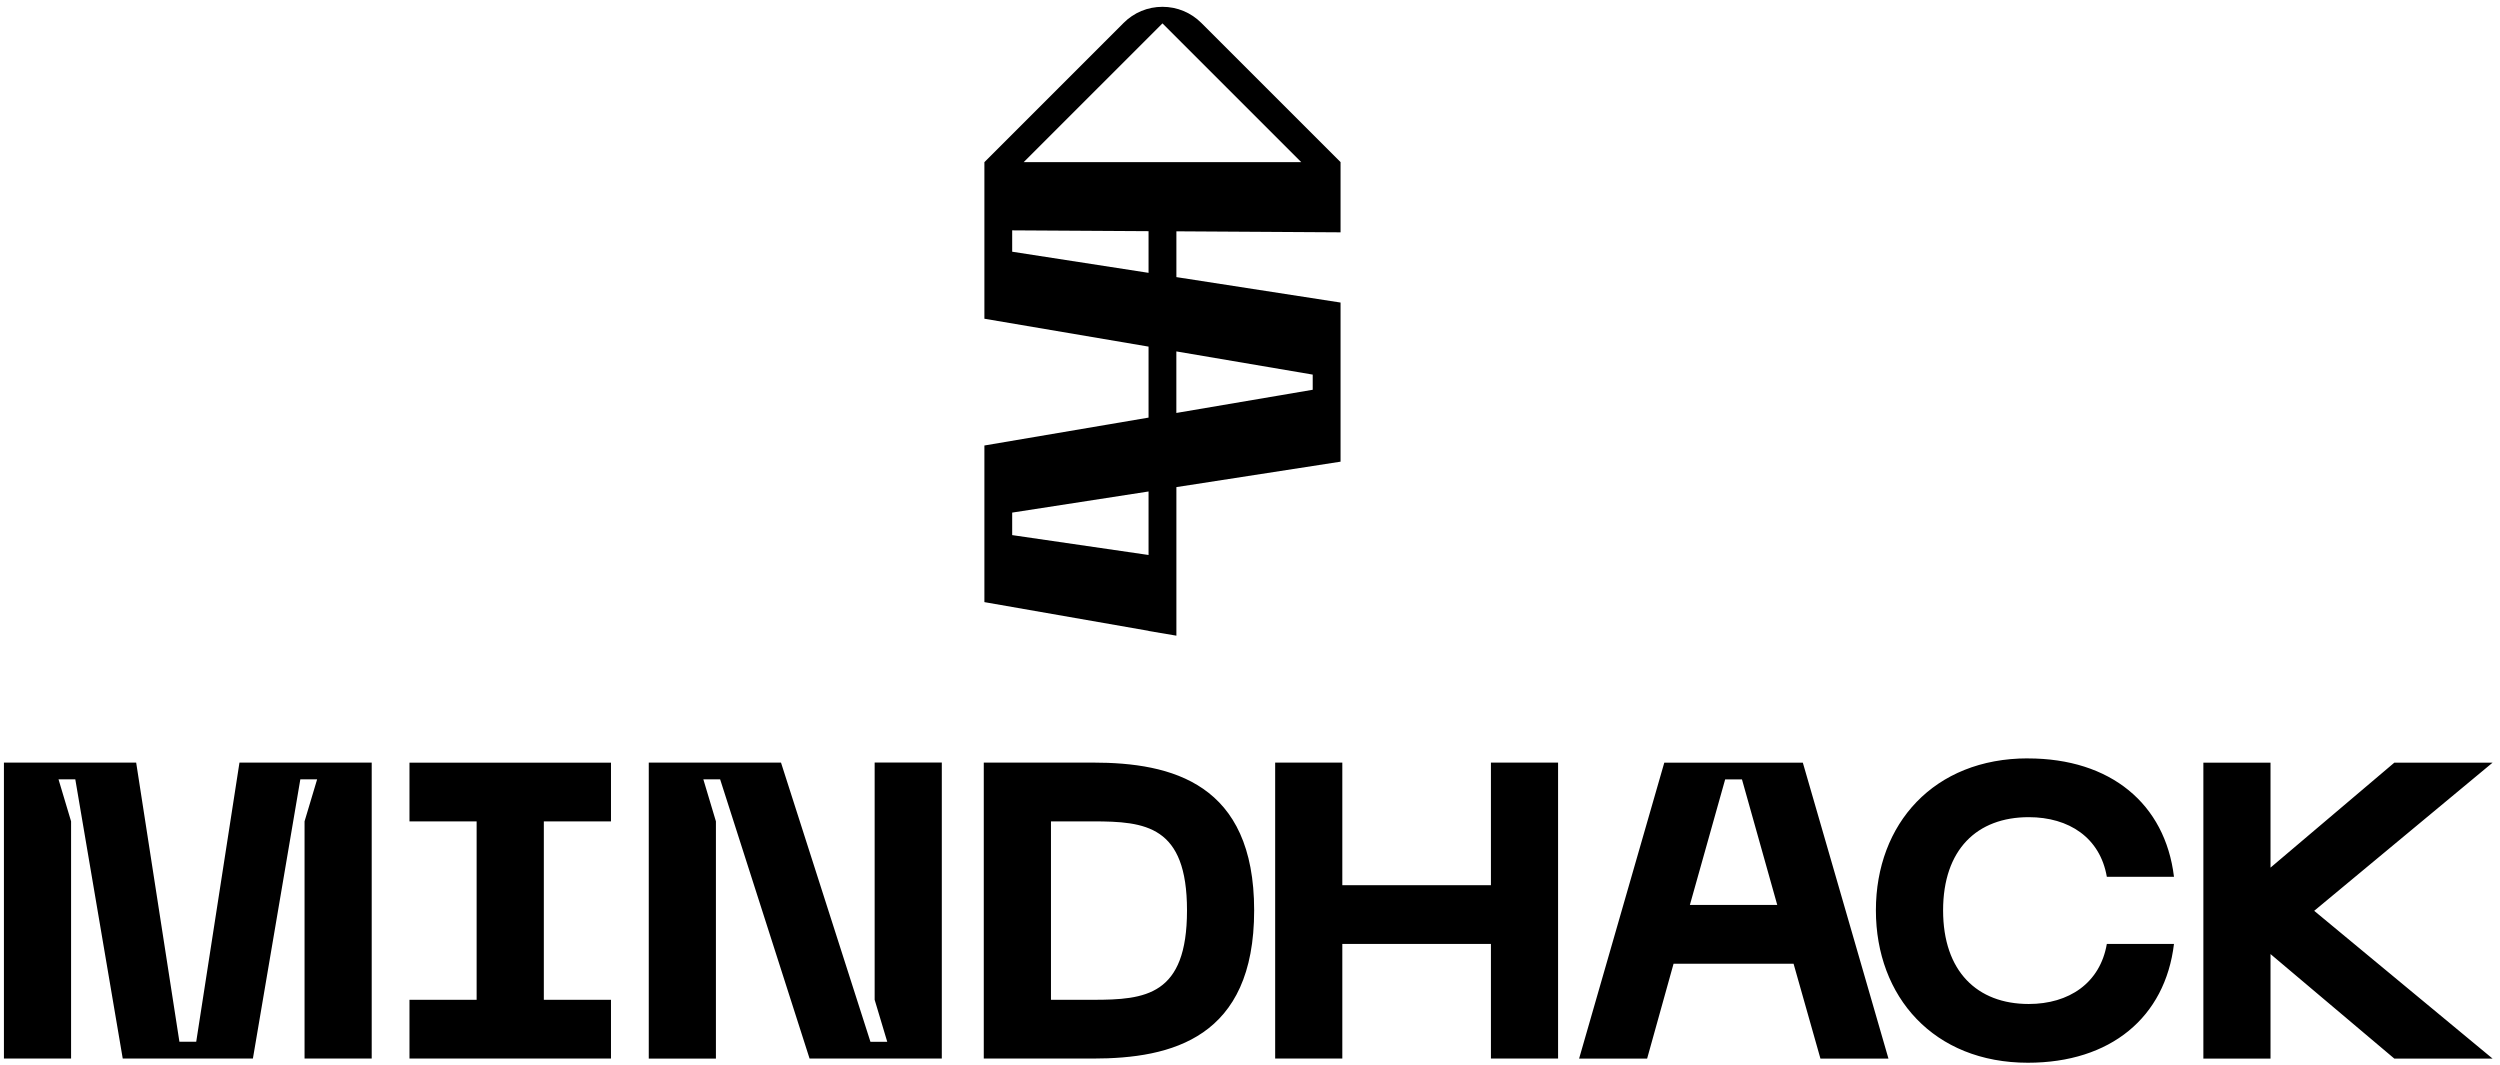
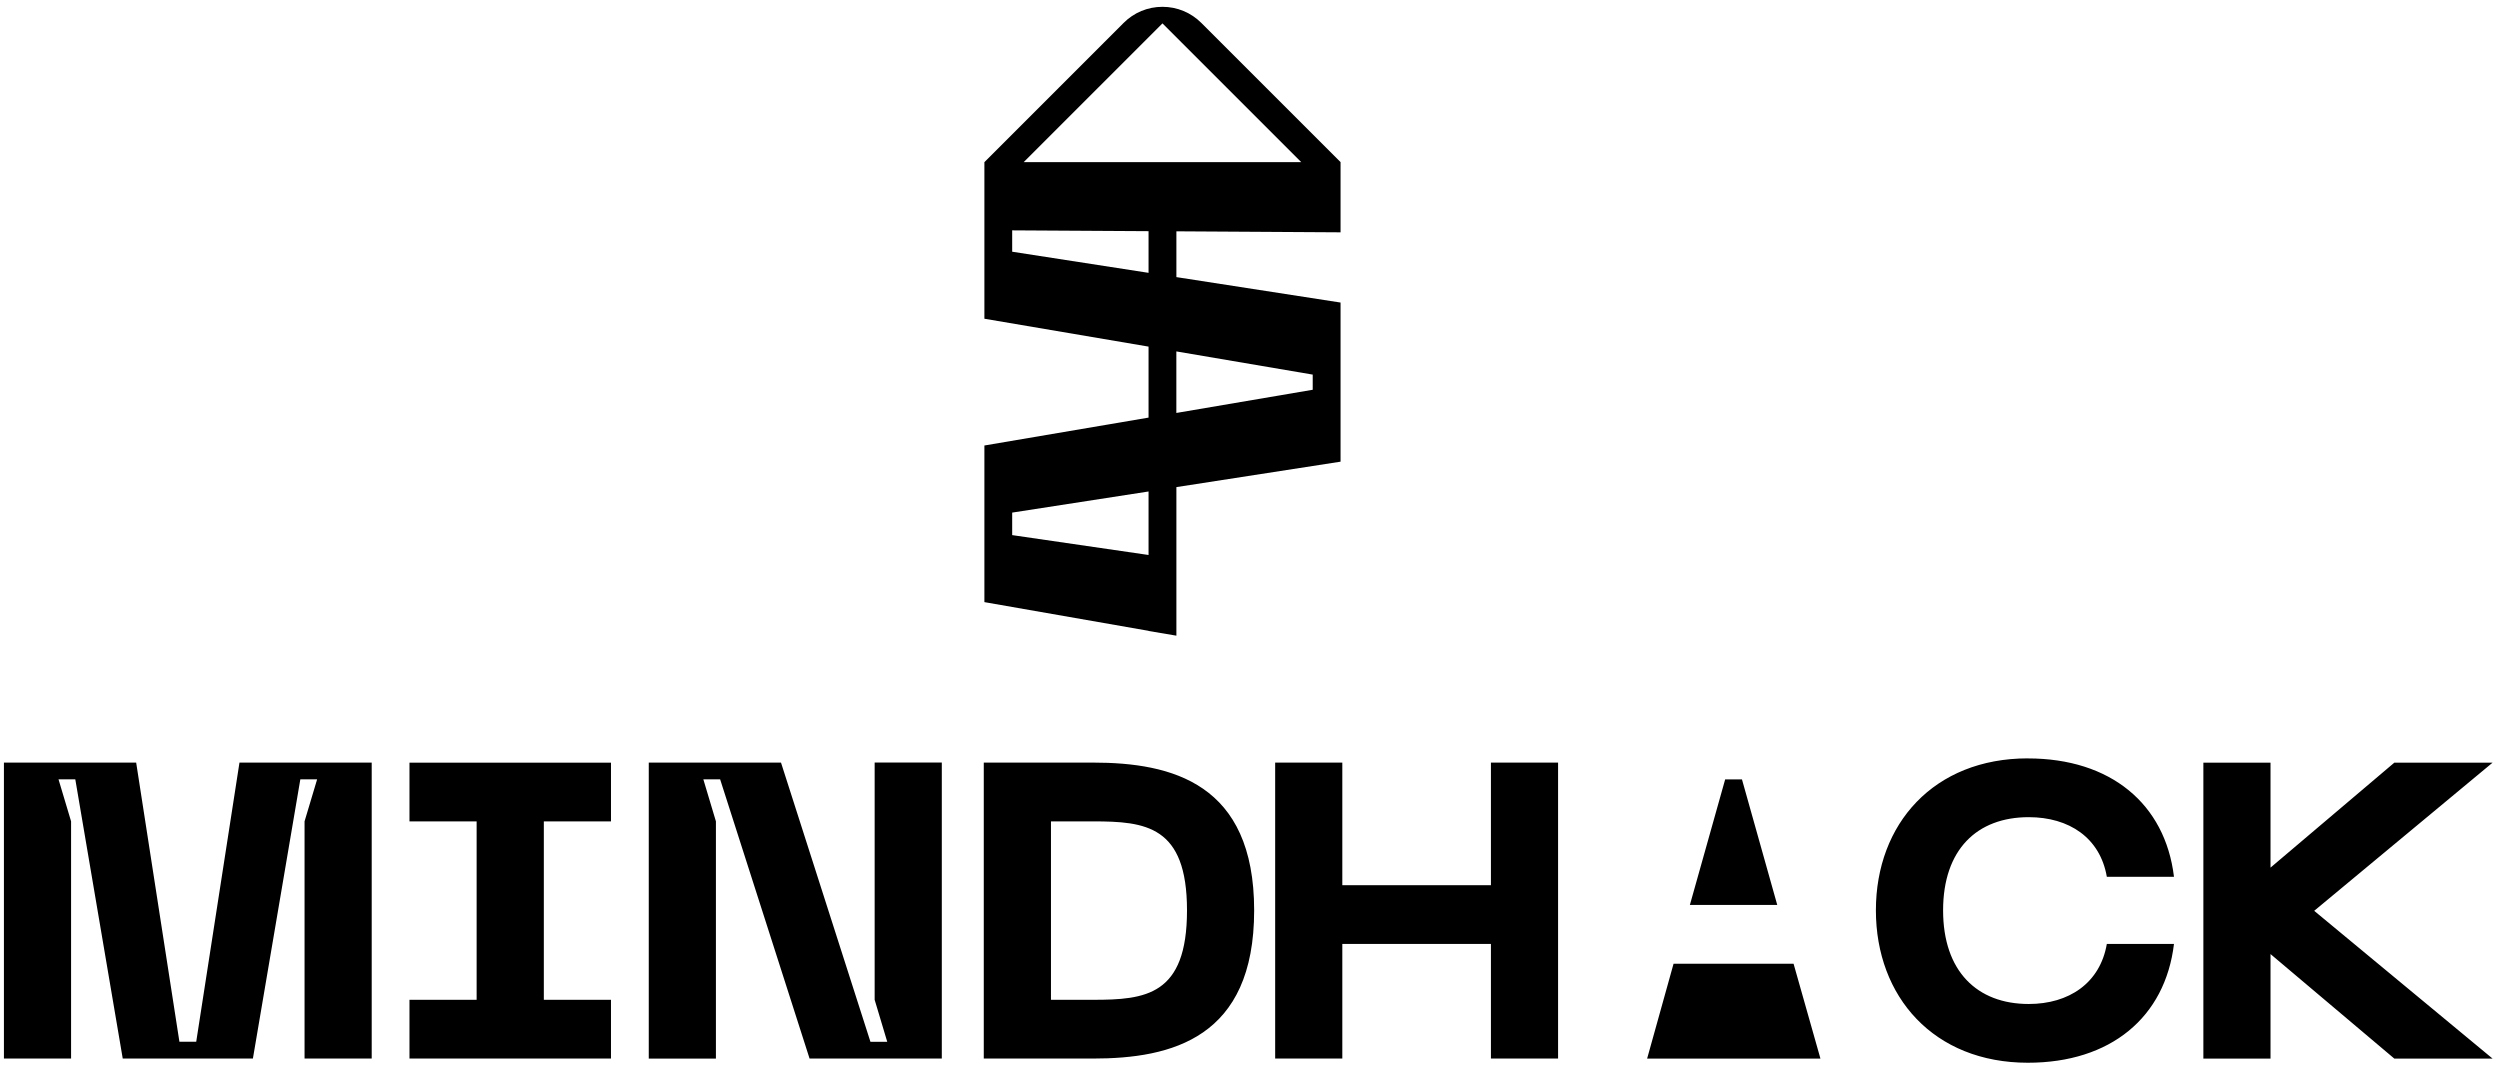
<svg xmlns="http://www.w3.org/2000/svg" width="338" height="144" viewBox="0 0 338 144" fill="none">
-   <path fill-rule="evenodd" clip-rule="evenodd" d="M181.243 21.916V31.41L159.048 31.274V37.465L181.243 40.905V62.418L159.048 65.857V85.943L155.284 85.307V85.287L133.09 81.407V78.48V63.236V60.231L155.284 56.46V46.862L133.09 43.092V39.295V24.051V21.922L151.91 3.102C153.312 1.694 155.181 0.922 157.166 0.922C159.152 0.922 161.021 1.701 162.423 3.102L181.243 21.916ZM157.166 3.161L148.509 11.818H148.503L138.405 21.916H175.922L159.762 5.757L157.166 3.161ZM136.847 72.347L155.284 75.034V66.448L136.847 69.303V72.347ZM177.479 52.696V50.646L159.042 47.511V55.831L177.479 52.696ZM136.847 34.032L155.284 36.888V31.255L136.847 31.144V34.032ZM293.922 118.541C292.728 108.67 285.349 102.538 274.167 102.538V102.531C261.454 102.531 253.621 111.383 253.621 123.077C253.621 134.772 261.454 143.682 274.167 143.682C285.349 143.682 292.728 137.556 293.922 127.62H284.843C283.934 132.903 279.735 135.739 274.284 135.739C267.308 135.739 262.707 131.319 262.707 123.084C262.707 114.849 267.301 110.481 274.284 110.481C279.735 110.481 283.934 113.265 284.843 118.541H293.922ZM105.592 103.104H87.713V143.119H96.792V111.047L95.092 105.369H97.363L109.453 143.113H127.332V103.098H118.253V135.17L119.954 140.848H117.682L105.592 103.104ZM0.531 103.102H18.41L24.257 140.845H26.529L32.376 103.102H50.255V143.117H41.176V111.045L42.876 105.366H40.605L34.193 143.11H16.593L10.181 105.366H7.91L9.61 111.045V143.117H0.531V103.102ZM73.526 111.053V135.175H82.605V143.118H55.361V135.175H64.44V111.053H55.361V103.109H82.605V111.053H73.526ZM169.562 123.083C169.562 140.339 158.439 143.117 147.763 143.117H133.006V103.102H147.763C158.432 103.102 169.562 105.886 169.562 123.083ZM160.483 123.083C160.483 111.616 154.863 111.051 147.77 111.051H142.091V135.173H147.77C154.863 135.173 160.483 134.609 160.483 123.083ZM210.652 143.117V103.102H201.573V119.676H181.481V103.102H172.402V143.117H181.481V127.619H201.573V143.117H210.652ZM242.49 130.295H226.266L222.69 143.125H213.494L225.013 103.109H243.742L255.32 143.125H246.124L242.49 130.295ZM240.283 122.345L235.514 105.374H233.242L228.472 122.345H240.277H240.283ZM312.879 123.143L337.001 143.125H323.717L306.974 128.99V143.125H297.895V103.109H306.974V117.302L323.717 103.109H337.001L312.879 123.143Z" fill="black" />
+   <path fill-rule="evenodd" clip-rule="evenodd" d="M181.243 21.916V31.41L159.048 31.274V37.465L181.243 40.905V62.418L159.048 65.857V85.943L155.284 85.307V85.287L133.09 81.407V78.48V63.236V60.231L155.284 56.46V46.862L133.09 43.092V39.295V24.051V21.922L151.91 3.102C153.312 1.694 155.181 0.922 157.166 0.922C159.152 0.922 161.021 1.701 162.423 3.102L181.243 21.916ZM157.166 3.161L148.509 11.818H148.503L138.405 21.916H175.922L159.762 5.757L157.166 3.161ZM136.847 72.347L155.284 75.034V66.448L136.847 69.303V72.347ZM177.479 52.696V50.646L159.042 47.511V55.831L177.479 52.696ZM136.847 34.032L155.284 36.888V31.255L136.847 31.144V34.032ZM293.922 118.541C292.728 108.67 285.349 102.538 274.167 102.538V102.531C261.454 102.531 253.621 111.383 253.621 123.077C253.621 134.772 261.454 143.682 274.167 143.682C285.349 143.682 292.728 137.556 293.922 127.62H284.843C283.934 132.903 279.735 135.739 274.284 135.739C267.308 135.739 262.707 131.319 262.707 123.084C262.707 114.849 267.301 110.481 274.284 110.481C279.735 110.481 283.934 113.265 284.843 118.541H293.922ZM105.592 103.104H87.713V143.119H96.792V111.047L95.092 105.369H97.363L109.453 143.113H127.332V103.098H118.253V135.17L119.954 140.848H117.682L105.592 103.104ZM0.531 103.102H18.41L24.257 140.845H26.529L32.376 103.102H50.255V143.117H41.176V111.045L42.876 105.366H40.605L34.193 143.11H16.593L10.181 105.366H7.91L9.61 111.045V143.117H0.531V103.102ZM73.526 111.053V135.175H82.605V143.118H55.361V135.175H64.44V111.053H55.361V103.109H82.605V111.053H73.526ZM169.562 123.083C169.562 140.339 158.439 143.117 147.763 143.117H133.006V103.102H147.763C158.432 103.102 169.562 105.886 169.562 123.083ZM160.483 123.083C160.483 111.616 154.863 111.051 147.77 111.051H142.091V135.173H147.77C154.863 135.173 160.483 134.609 160.483 123.083ZM210.652 143.117V103.102H201.573V119.676H181.481V103.102H172.402V143.117H181.481V127.619H201.573V143.117H210.652ZM242.49 130.295H226.266L222.69 143.125H213.494H243.742L255.32 143.125H246.124L242.49 130.295ZM240.283 122.345L235.514 105.374H233.242L228.472 122.345H240.277H240.283ZM312.879 123.143L337.001 143.125H323.717L306.974 128.99V143.125H297.895V103.109H306.974V117.302L323.717 103.109H337.001L312.879 123.143Z" fill="black" />
</svg>